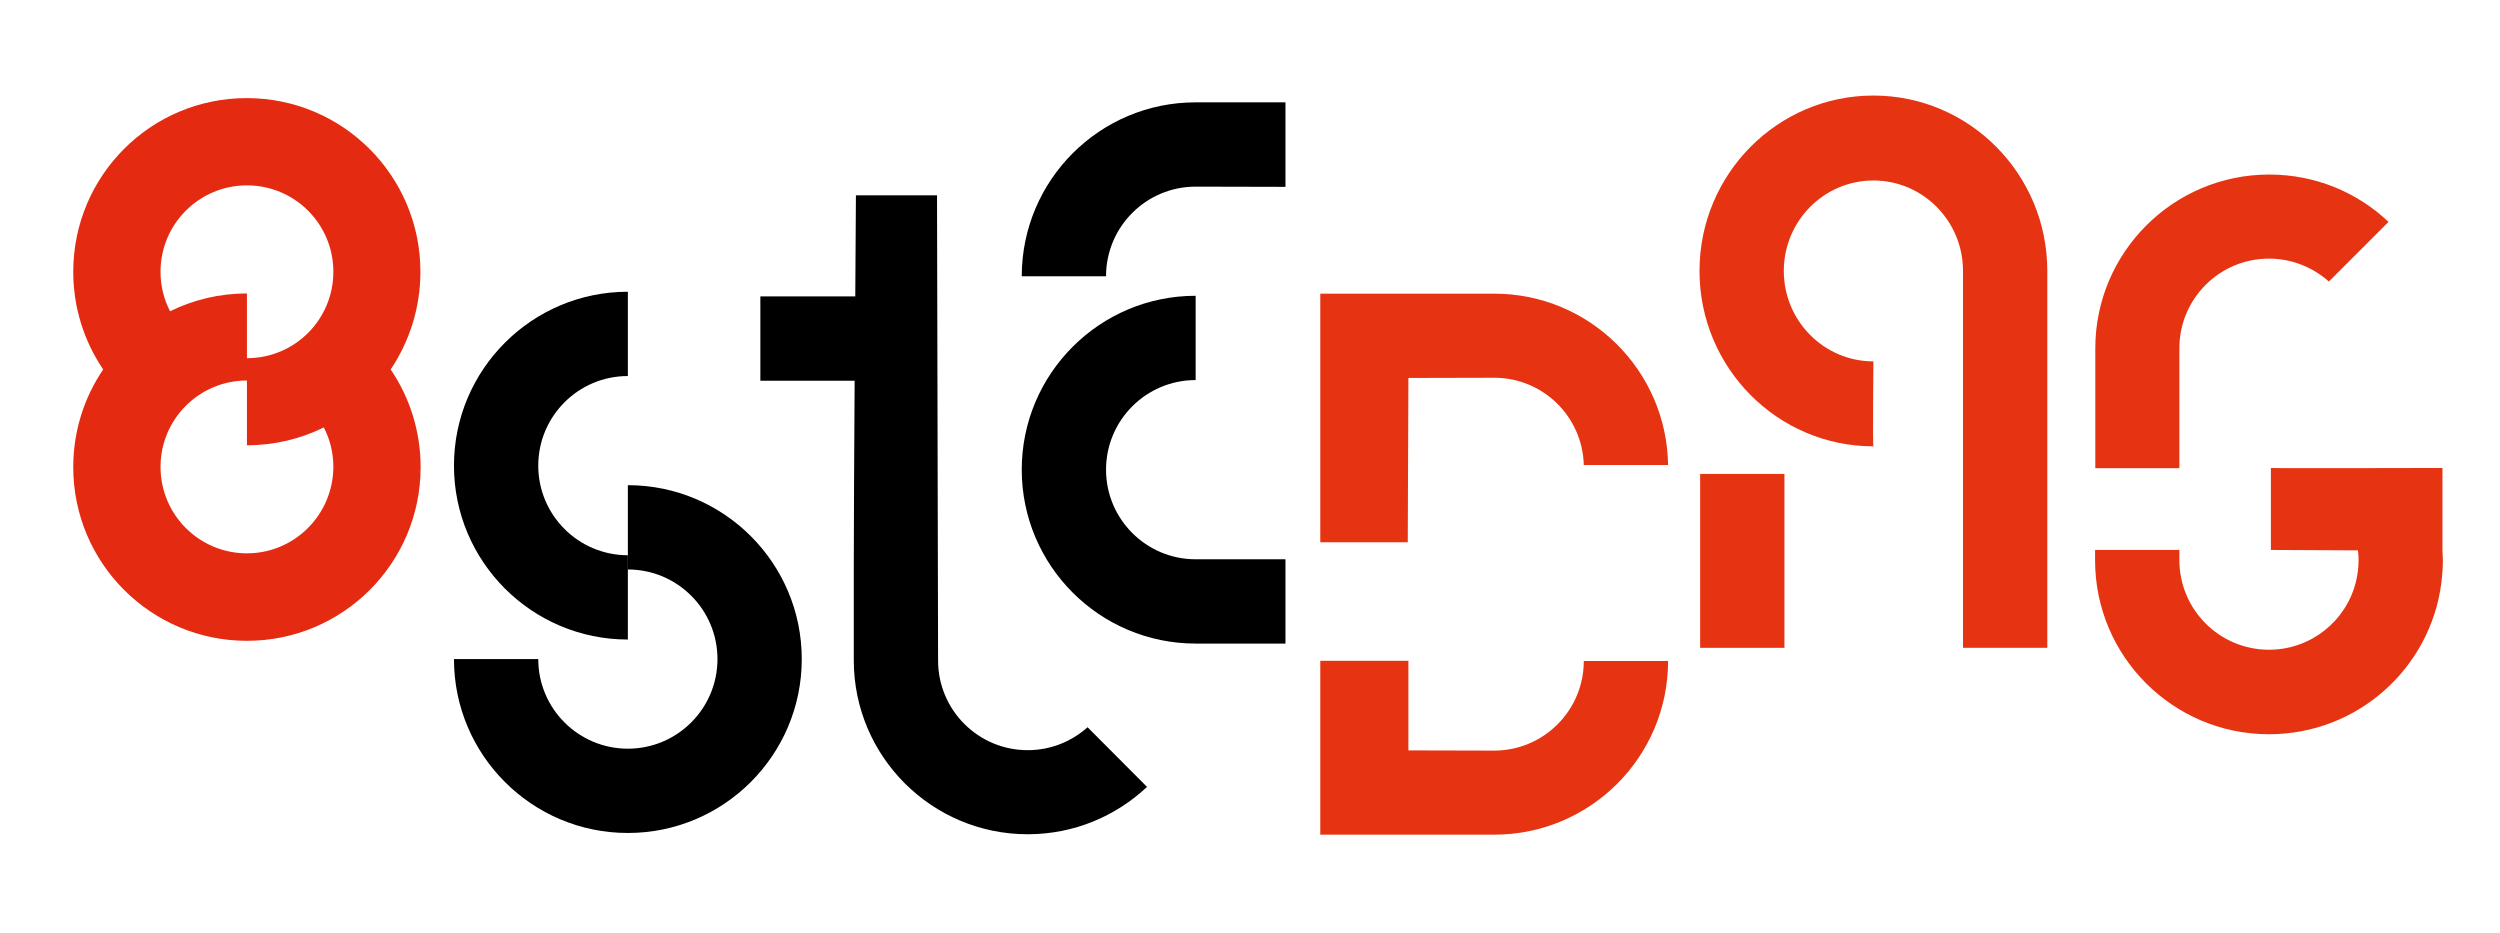
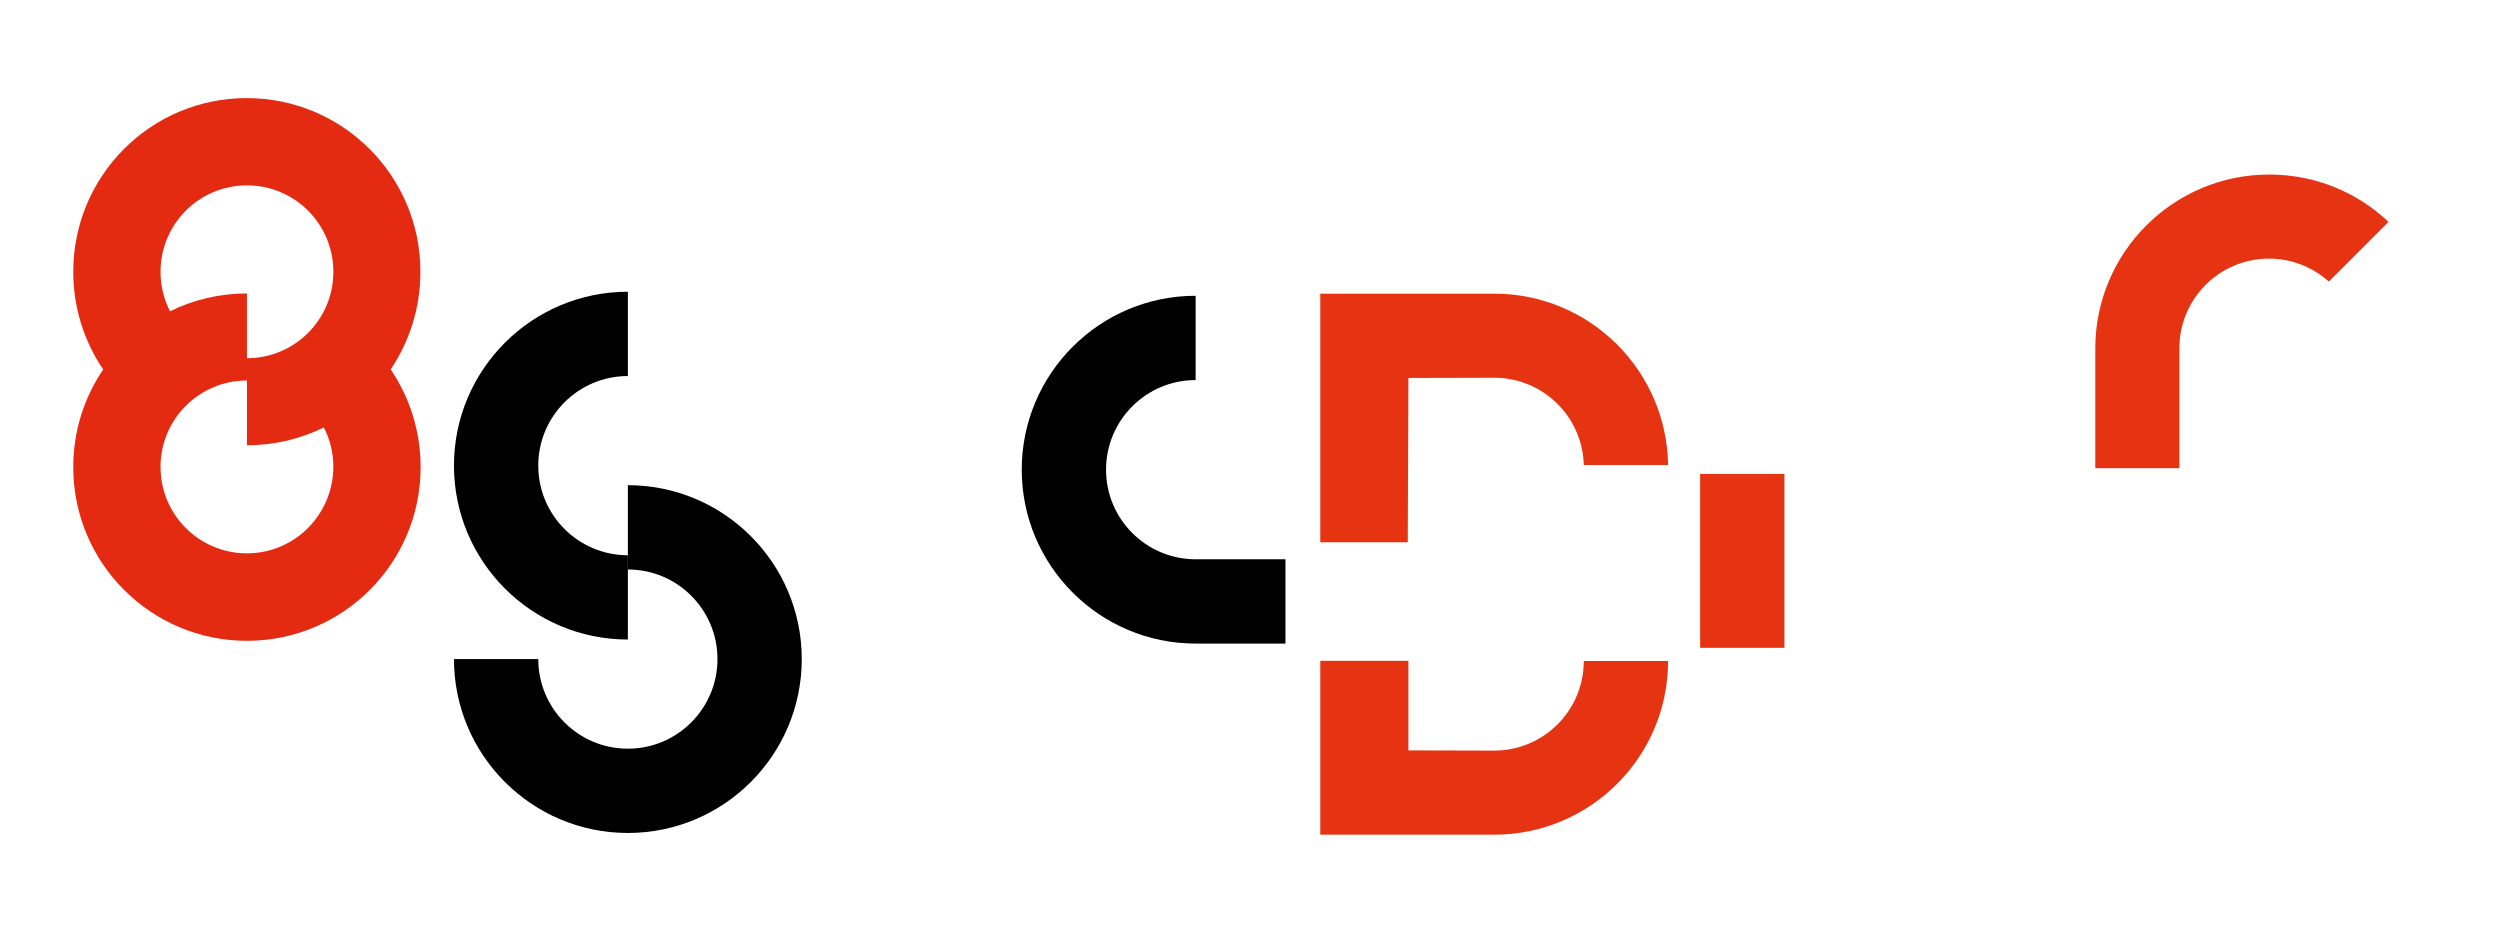
<svg xmlns="http://www.w3.org/2000/svg" version="1.1" id="Laag_1" x="0px" y="0px" viewBox="0 0 1177.4 439.5" style="enable-background:new 0 0 1177.4 439.5;" xml:space="preserve">
  <style type="text/css">
	.st0{fill:#E52A12;}
	.st1{fill:#E63312;}
</style>
-   <path d="M512.2,342.5c-7.5,6.7-17.3,10.8-28.2,10.8c-23.3,0-42.2-18.9-42.2-42.2v-0.4h0L441.3,92h-38.2c-0.1,14.1-0.2,30.5-0.3,47.6  h-44.7l0,39.7l0.7,0c4.1,0,25.1,0,43.7,0c-0.2,34.7-0.4,67.7-0.4,86.3h0V311c0,45.2,36.7,81.9,81.9,81.9c21.8,0,41.5-8.5,56.2-22.3  L512.2,342.5z" />
  <path class="st0" d="M198,128c0-45.2-36.6-81.8-81.8-81.8S34.5,82.8,34.5,128c0,17,5.2,32.9,14.1,46c-8.9,13.1-14.1,28.9-14.1,46  c0,45.2,36.6,81.8,81.8,81.8c45.2,0,81.8-36.6,81.8-81.8c0-17-5.2-32.9-14.1-46C192.8,160.9,198,145,198,128z M116.3,87.3  c22.5,0,40.7,18.2,40.7,40.7s-18.2,40.7-40.7,40.7v-30.5c-13,0-25.3,3-36.2,8.4c-2.9-5.6-4.5-11.9-4.5-18.6  C75.6,105.5,93.8,87.3,116.3,87.3z M116.3,260.6c-22.5,0-40.7-18.2-40.7-40.7s18.2-40.7,40.7-40.7v30.5c13,0,25.3-3,36.2-8.4  c2.9,5.6,4.5,11.9,4.5,18.6C156.9,242.4,138.7,260.6,116.3,260.6z" />
  <path d="M295.7,261.5c-23.3,0-42.2-18.9-42.2-42.2s18.9-42.2,42.2-42.2v-39.7c-45.2,0-81.9,36.7-81.9,81.9s36.7,81.9,81.9,81.9  V261.5" />
  <path d="M213.8,310.4c0,45.2,36.7,81.9,81.9,81.9s81.9-36.7,81.9-81.9s-36.7-81.9-81.9-81.9v39.7c23.3,0,42.2,18.9,42.2,42.2  c0,23.3-18.9,42.2-42.2,42.2s-42.2-18.9-42.2-42.2C233.7,310.4,213.8,310.4,213.8,310.4z" />
  <g>
-     <path class="st1" d="M964.2,305.1c0,0,0-154.8,0-177.5c0-45.6-36.7-82.6-81.9-82.6c-45.2,0-81.9,37-81.9,82.6s36.7,82.6,81.9,82.6   c-0.4,0,0-40,0-40c-23.3,0-42.2-19.1-42.2-42.6c0-23.5,18.9-42.6,42.2-42.6s42.2,19.1,42.2,42.6v177.5L964.2,305.1z M924.5,127.6   v177.5l39.7,0c0,0,0-154.8,0-177.5" />
    <path class="st1" d="M800.7,305.1l39.7,0 M800.7,223.2v81.9l39.7,0l0-81.9H800.7z" />
  </g>
  <g>
-     <path d="M520.9,130.1c0-23.3,18.9-42.2,42.2-42.2c0.1,0,42.3,0.1,42.3,0.1V48.2h-42.3c-45.2,0-81.8,36.6-81.9,81.8c0,0,0,0.1,0,0.1   C481.3,130.1,520.9,130.1,520.9,130.1z" />
    <path d="M563.1,139.3c-45.2,0-81.9,36.7-81.9,81.9s36.7,81.9,81.9,81.9c0.1,0,42.3,0,42.3,0v-39.7h-42.3   c-23.3,0-42.2-18.9-42.2-42.2s18.9-42.2,42.2-42.2V139.3z" />
  </g>
  <g>
    <path class="st1" d="M1026.4,220.4v-56.4c0-23.3,18.9-42.2,42.2-42.2c10.8,0,20.7,4.1,28.2,10.8l28.1-28.1   c-14.7-13.9-34.4-22.3-56.2-22.3c-45.2,0-81.9,36.7-81.9,81.9v56.4H1026.4z" />
-     <path class="st1" d="M1150.3,259.2v-38.8c0,0-80.8,0.2-80.8,0V259l41,0.2c0.2,1.5,0.3,3.1,0.3,4.6c0,3.6-0.5,7.1-1.3,10.4   c-4.6,18.3-21.2,31.8-40.9,31.8c-23.3,0-42.2-18.9-42.2-42.2V259h-39.7v4.9c0,45.2,36.7,81.9,81.9,81.9c41.7,0,76.1-31.1,81.2-71.4   c0.4-3.4,0.7-6.9,0.7-10.5C1150.4,262.3,1150.4,260.8,1150.3,259.2z" />
  </g>
  <path class="st1" d="M745.9,311.3c0,23.3-18.9,42.2-42.2,42.2c-12,0-40.4-0.1-40.4-0.1l0-42.2h-41.5c0,25.9,0,81.9,0,81.9  c62.6,0,80.8,0,81.9,0c45.2,0,81.9-36.6,81.9-81.8H745.9z" />
  <path class="st1" d="M785.6,219.1c-0.6-44.7-37-80.8-81.9-80.8c-1.1,0-19.3,0-81.9,0c0,0,0,91.2,0,117.1H663l0.3-77.4  c0,0,28.4-0.1,40.4-0.1c23,0,41.6,18.3,42.2,41.1H785.6z" />
</svg>